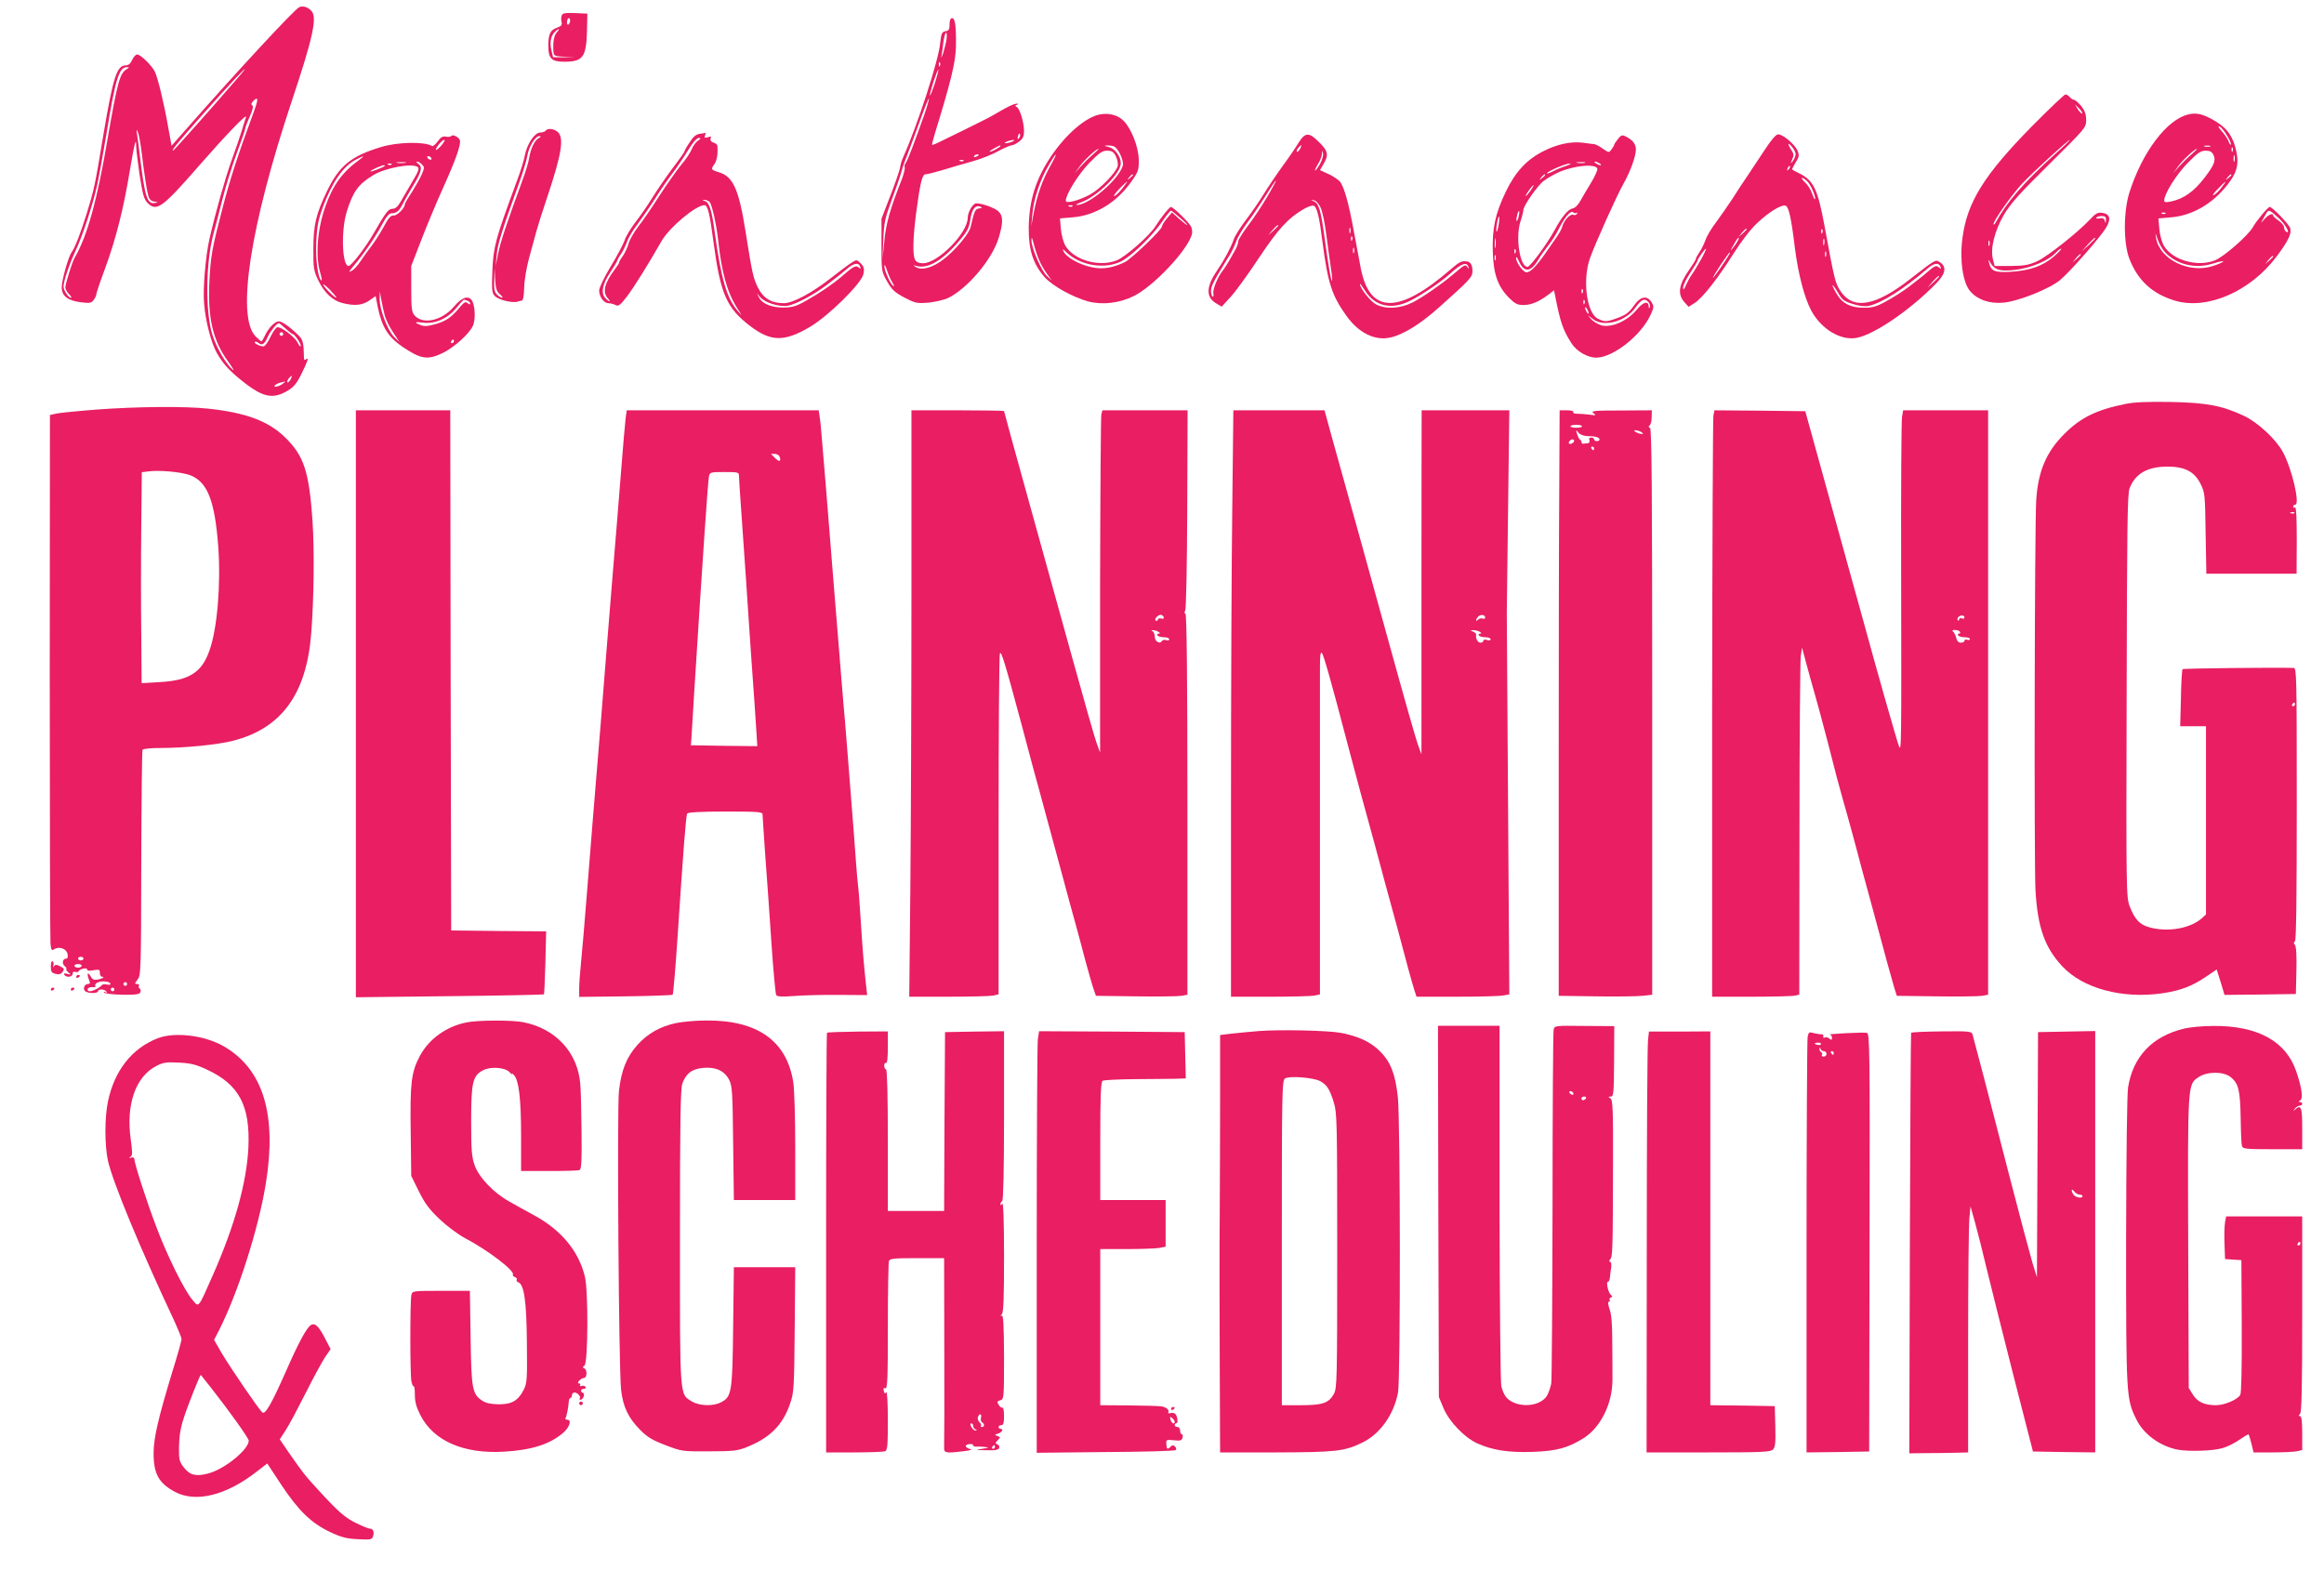
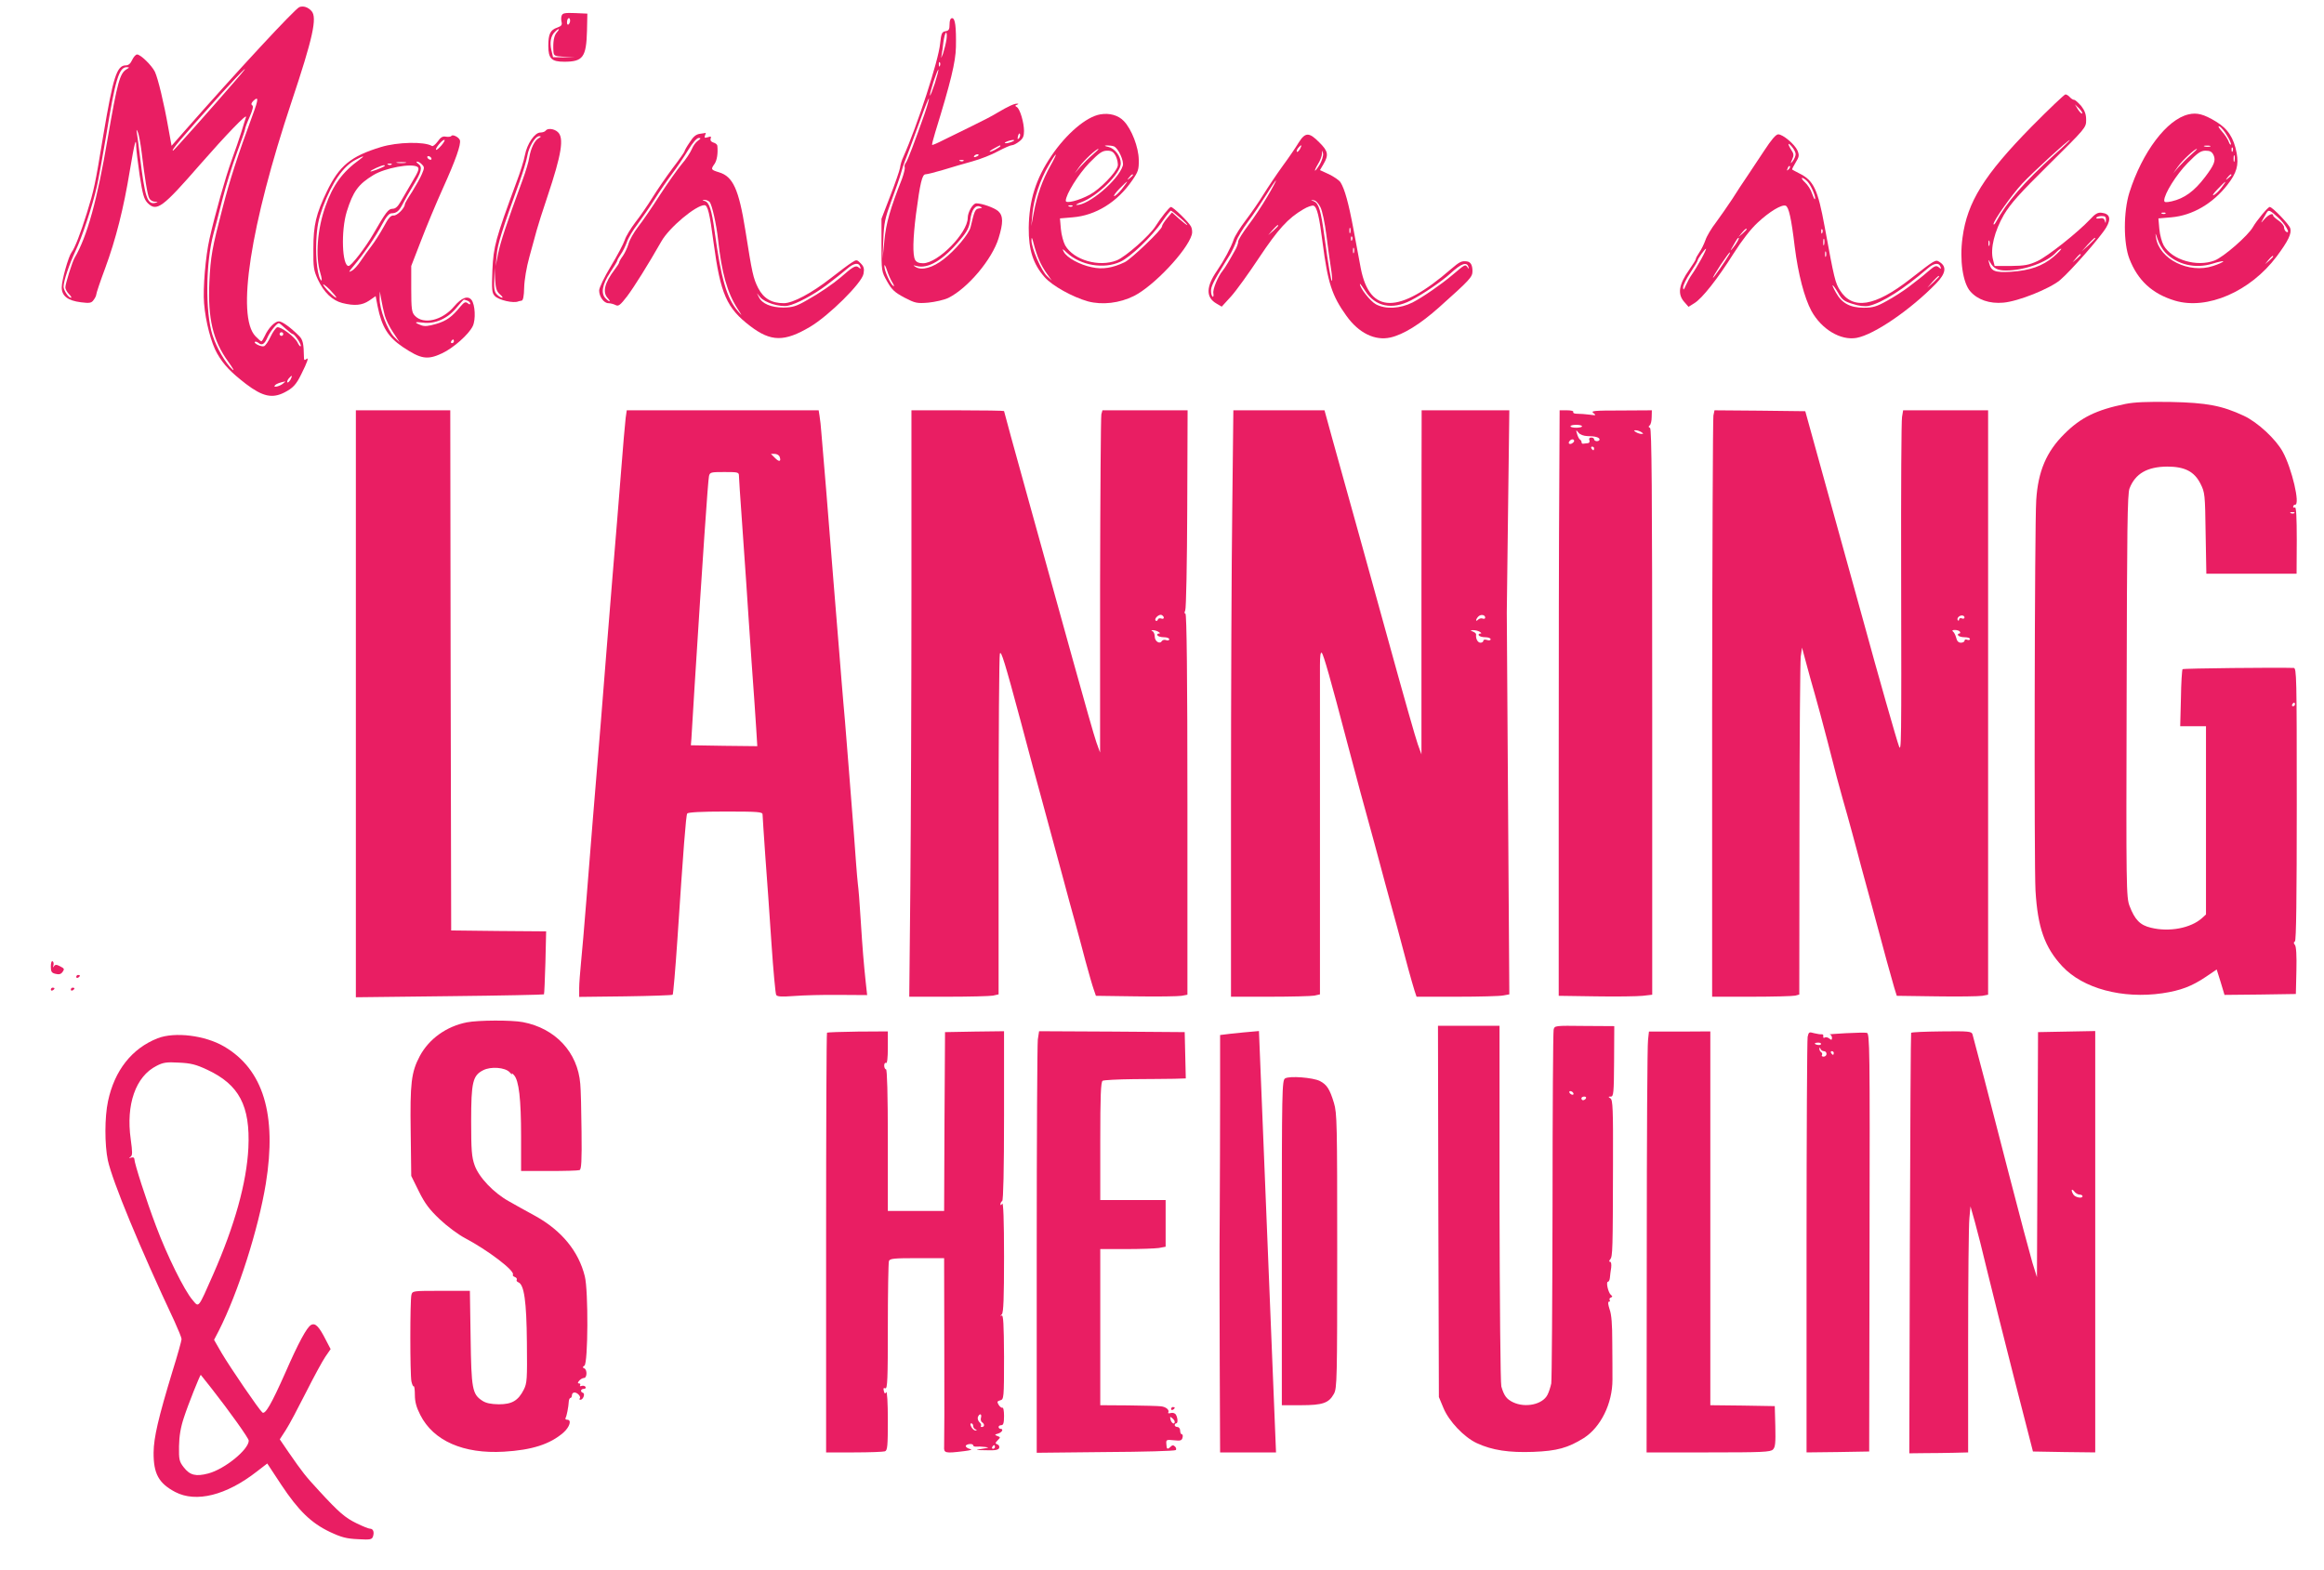
<svg xmlns="http://www.w3.org/2000/svg" version="1.0" width="1280pt" height="865pt" viewBox="0 0 1280 865" preserveAspectRatio="xMidYMid meet">
  <g transform="translate(0,865) scale(0.1,-0.1)" fill="#e91e63" stroke="none">
    <path d="M1649 8611 c-24 -9 -344 -354 -639 -690 l-65 -74 -18 99 c-24 137 -57 273 -74 309 -18 36 -79 95 -98 95 -7 0 -19 -13 -27 -30 -9 -20 -20 -30 -35 -30 -50 0 -70 -65 -124 -385 -46 -278 -50 -297 -91 -430 -34 -109 -66 -192 -84 -215 -17 -23 -54 -153 -54 -193 0 -47 33 -73 106 -82 47 -6 58 -4 69 12 8 10 15 24 15 30 0 7 22 73 49 145 59 160 102 330 136 538 26 154 35 189 35 134 0 -16 9 -87 19 -158 17 -109 24 -133 44 -154 50 -50 81 -27 290 213 140 160 260 285 252 260 -4 -11 -15 -47 -25 -80 -10 -33 -35 -105 -55 -160 -34 -94 -90 -293 -121 -430 -22 -97 -37 -274 -30 -356 8 -101 40 -221 72 -276 37 -64 74 -102 159 -168 91 -69 144 -81 211 -47 47 24 65 43 93 100 34 68 44 97 28 84 -10 -8 -13 -6 -13 11 -1 74 -6 96 -26 116 -48 48 -94 81 -112 81 -22 0 -58 -37 -77 -79 -8 -17 -16 -31 -20 -31 -3 0 -17 13 -32 28 -106 110 -28 611 199 1292 117 350 142 463 110 499 -20 22 -45 30 -67 22z m-951 -342 c-38 -22 -51 -70 -104 -376 -58 -344 -114 -546 -183 -663 -13 -22 -51 -143 -51 -163 0 -9 9 -26 20 -37 11 -11 16 -20 11 -20 -14 0 -41 41 -41 61 0 30 31 122 65 195 37 77 94 249 119 359 9 39 32 167 52 285 49 304 70 370 112 370 16 -1 16 -1 0 -11z m596 -66 c-126 -146 -337 -383 -341 -383 -13 0 39 61 265 313 129 142 179 188 76 70z m98 -185 c-84 -228 -126 -358 -166 -513 -58 -222 -66 -266 -73 -410 -9 -199 20 -322 104 -437 25 -35 36 -54 24 -44 -39 35 -88 120 -111 191 -40 126 -37 402 6 558 8 28 30 113 49 189 19 75 55 190 80 257 25 66 45 125 45 130 0 6 11 36 25 67 17 39 22 60 14 64 -7 5 -5 13 6 24 30 29 29 9 -3 -76z m-612 -206 c17 -142 32 -236 42 -254 5 -10 19 -19 31 -19 18 -1 19 -2 4 -6 -46 -12 -59 28 -87 262 -5 44 -12 96 -15 115 -5 29 -4 31 4 12 6 -12 15 -62 21 -110z m793 -972 c18 -16 35 -30 39 -30 11 0 51 -60 44 -67 -3 -3 -10 6 -17 20 -14 31 -95 91 -113 84 -7 -3 -24 -26 -36 -52 -12 -26 -28 -49 -36 -52 -14 -5 -59 16 -50 24 3 3 12 0 20 -6 19 -16 33 -7 50 32 13 30 51 77 62 77 3 0 19 -13 37 -30z m-13 -30 c0 -5 -4 -10 -10 -10 -5 0 -10 5 -10 10 0 6 5 10 10 10 6 0 10 -4 10 -10z m40 -251 c-7 -11 -14 -18 -17 -15 -3 3 0 12 7 21 18 21 23 19 10 -6z m-44 -24 c-22 -16 -57 -21 -40 -6 7 8 29 15 54 20 3 0 -4 -6 -14 -14z" />
    <path d="M3094 8565 c-4 -8 -4 -25 -1 -36 4 -16 -1 -23 -24 -31 -38 -13 -49 -35 -49 -101 0 -70 18 -87 88 -87 103 0 121 25 125 170 l2 95 -68 3 c-54 2 -68 0 -73 -13z m46 -29 c0 -8 -4 -17 -9 -21 -6 -3 -9 4 -8 15 1 23 17 28 17 6z m-73 -64 c-16 -18 -22 -52 -19 -104 2 -26 5 -27 60 -31 l57 -3 -60 0 -59 1 -9 38 c-10 43 -4 79 19 101 21 22 31 20 11 -2z" />
    <path d="M5230 8516 c0 -28 -4 -35 -22 -38 -20 -3 -24 -11 -30 -68 -9 -94 -125 -450 -203 -625 -8 -16 -16 -43 -18 -60 -3 -16 -27 -86 -54 -155 l-48 -125 0 -145 c0 -144 0 -145 31 -200 26 -46 41 -60 95 -89 60 -31 69 -33 132 -28 38 4 87 15 110 26 107 53 241 212 277 329 26 85 26 123 -2 149 -22 19 -89 43 -121 43 -19 0 -47 -49 -47 -80 0 -83 -164 -250 -246 -250 -23 0 -37 6 -44 19 -14 27 -12 116 5 251 23 174 34 220 53 220 9 0 52 11 96 24 45 14 117 35 161 47 44 12 108 37 142 56 34 18 68 33 76 33 8 0 26 9 41 21 20 15 26 29 26 57 0 47 -22 121 -39 132 -11 6 -11 9 0 13 9 3 10 6 2 6 -16 1 -49 -14 -108 -49 -27 -17 -93 -51 -145 -76 -52 -25 -121 -59 -153 -75 -33 -17 -61 -29 -63 -27 -2 2 6 33 17 69 86 279 112 387 114 469 2 113 -4 160 -21 160 -9 0 -14 -12 -14 -34z m-17 -83 c-3 -21 -12 -56 -19 -78 -8 -22 -12 -29 -9 -15 3 14 8 49 11 78 4 28 10 52 15 52 4 0 5 -17 2 -37z m-36 -145 c-3 -8 -6 -5 -6 6 -1 11 2 17 5 13 3 -3 4 -12 1 -19z m-28 -97 c-13 -39 -25 -69 -27 -67 -2 3 7 36 19 75 13 39 25 69 27 67 2 -3 -7 -36 -19 -75z m-58 -172 c-54 -153 -92 -253 -102 -266 -6 -7 -9 -18 -6 -25 2 -7 -5 -35 -15 -63 -65 -164 -88 -245 -97 -340 l-10 -100 4 105 c4 93 9 117 45 215 23 61 46 128 52 150 6 22 15 51 21 65 13 32 34 88 87 233 23 65 44 116 46 114 2 -2 -9 -42 -25 -88z m521 -131 c-8 -8 -9 -4 -5 13 4 13 8 18 11 10 2 -7 -1 -18 -6 -23z m-37 -18 c-11 -5 -27 -9 -35 -9 -9 0 -8 4 5 9 11 5 27 9 35 9 9 0 8 -4 -5 -9z m-65 -25 c0 -2 -13 -11 -30 -20 -38 -19 -40 -11 -2 9 31 17 32 18 32 11z m-120 -49 c0 -2 -7 -7 -16 -10 -8 -3 -12 -2 -9 4 6 10 25 14 25 6z m-83 -32 c-3 -3 -12 -4 -19 -1 -8 3 -5 6 6 6 11 1 17 -2 13 -5z m86 -262 c-22 -3 -26 -12 -47 -102 -8 -37 -85 -129 -149 -178 -60 -47 -120 -63 -153 -43 -17 11 -17 11 4 6 63 -18 148 33 240 144 40 47 50 68 56 109 7 57 28 85 54 74 14 -6 14 -7 -5 -10z m-478 -408 c9 -15 12 -23 5 -19 -16 10 -50 85 -49 110 0 11 6 1 14 -23 7 -23 21 -54 30 -68z" />
    <path d="M11189 7952 c-261 -266 -354 -415 -380 -611 -17 -123 2 -250 43 -296 40 -46 106 -69 182 -62 82 7 254 76 312 124 59 50 225 239 255 291 28 48 19 75 -25 80 -21 3 -36 -5 -64 -36 -70 -74 -233 -203 -290 -230 -48 -22 -71 -26 -146 -27 l-90 0 -9 35 c-16 60 8 157 60 247 38 63 85 116 250 279 200 198 203 201 203 243 0 31 -7 51 -27 77 -16 18 -33 34 -39 34 -6 0 -17 7 -24 15 -7 8 -18 15 -24 15 -6 0 -90 -80 -187 -178z m279 73 c-3 -3 -13 7 -23 22 l-17 28 23 -22 c12 -12 20 -25 17 -28z m-153 -227 c-169 -154 -261 -259 -323 -373 -6 -11 -12 -15 -12 -9 0 19 98 158 157 222 57 61 253 241 263 241 3 0 -35 -37 -85 -81z m284 -360 c-1 -19 -2 -20 -6 -5 -4 14 -12 18 -29 14 -13 -2 -21 0 -18 4 3 5 16 9 30 9 19 0 24 -5 23 -22z m-59 -101 c0 -2 -17 -19 -37 -38 l-38 -34 34 38 c33 34 41 42 41 34z m-583 -39 c-3 -7 -5 -2 -5 12 0 14 2 19 5 13 2 -7 2 -19 0 -25z m354 -62 c-62 -52 -130 -76 -236 -83 -88 -5 -108 3 -119 47 -6 23 -6 23 5 5 20 -34 41 -45 88 -45 101 0 227 46 275 99 11 12 23 21 28 21 5 0 -13 -20 -41 -44z m149 11 c0 -2 -10 -12 -22 -23 l-23 -19 19 23 c18 21 26 27 26 19z" />
    <path d="M6060 8020 c-77 -13 -186 -106 -269 -228 -86 -127 -123 -245 -125 -397 -1 -121 24 -199 87 -271 42 -48 154 -110 239 -134 79 -21 174 -10 254 30 109 55 292 249 318 337 4 12 2 33 -4 45 -13 25 -98 108 -111 108 -8 0 -54 -57 -84 -105 -33 -53 -165 -169 -214 -189 -97 -39 -237 1 -284 82 -10 18 -21 58 -24 91 l-5 58 70 6 c127 10 246 84 327 202 34 49 38 61 37 115 -1 69 -39 168 -82 213 -30 32 -79 46 -130 37z m75 -176 c24 -10 57 -81 49 -107 -25 -80 -189 -218 -254 -216 -8 0 3 7 25 15 89 32 218 159 218 214 0 40 -33 83 -69 91 -22 5 -24 7 -7 8 12 0 29 -2 38 -5z m-118 -47 c-20 -17 -51 -48 -68 -67 l-30 -35 27 38 c25 35 92 97 104 97 3 0 -12 -15 -33 -33z m129 -8 c8 -17 13 -41 10 -54 -9 -36 -99 -128 -153 -157 -61 -33 -133 -51 -133 -34 0 35 70 147 130 209 54 55 71 67 98 67 25 0 35 -6 48 -31z m-361 -53 c-44 -79 -73 -160 -91 -256 l-14 -75 6 65 c7 82 42 189 89 268 47 82 56 80 10 -2z m455 -50 c0 -2 -8 -10 -17 -17 -16 -13 -17 -12 -4 4 13 16 21 21 21 13z m-60 -76 c-17 -22 -37 -40 -43 -40 -6 0 7 18 28 40 21 22 41 40 43 40 2 0 -11 -18 -28 -40z m-273 -96 c-3 -3 -12 -4 -19 -1 -8 3 -5 6 6 6 11 1 17 -2 13 -5z m593 -64 c25 -21 42 -39 39 -40 -3 0 -23 16 -45 35 l-39 35 -27 -32 c-15 -18 -28 -38 -28 -45 0 -18 -170 -180 -205 -197 -67 -32 -122 -41 -181 -28 -66 13 -139 53 -155 85 -10 19 -8 19 17 -5 76 -70 203 -92 294 -50 57 26 173 138 230 220 23 34 46 62 49 62 3 0 26 -18 51 -40z m-776 -234 c9 -22 29 -56 43 -75 l26 -36 -26 24 c-31 28 -87 157 -86 198 0 21 4 15 13 -22 7 -27 20 -68 30 -89z" />
    <path d="M12054 8020 c-119 -27 -255 -207 -326 -431 -33 -106 -33 -278 0 -364 46 -119 125 -193 251 -231 177 -53 415 50 560 243 64 86 84 127 75 156 -7 22 -98 117 -113 117 -10 0 -72 -75 -92 -110 -26 -47 -162 -166 -212 -185 -97 -37 -234 3 -280 83 -10 18 -21 58 -24 91 l-5 58 71 6 c116 10 228 75 309 179 51 65 63 108 51 175 -16 84 -48 134 -115 174 -66 40 -104 50 -150 39z m212 -117 c15 -24 24 -46 21 -49 -3 -3 -8 4 -12 16 -4 12 -20 37 -37 56 -18 20 -24 32 -14 28 9 -4 28 -26 42 -51z m-93 -60 c-7 -2 -21 -2 -30 0 -10 3 -4 5 12 5 17 0 24 -2 18 -5z m124 -25 c-3 -8 -6 -5 -6 6 -1 11 2 17 5 13 3 -3 4 -12 1 -19z m-230 -21 c-20 -17 -51 -48 -68 -67 l-30 -35 27 38 c25 35 92 97 104 97 3 0 -12 -15 -33 -33z m125 -2 c13 -29 3 -54 -47 -120 -59 -78 -114 -118 -184 -134 -33 -7 -41 -6 -41 5 0 36 67 143 129 206 55 56 72 68 99 68 25 0 35 -6 44 -25z m115 -32 c-3 -10 -5 -4 -5 12 0 17 2 24 5 18 2 -7 2 -21 0 -30z m-17 -77 c0 -2 -8 -10 -17 -17 -16 -13 -17 -12 -4 4 13 16 21 21 21 13z m-55 -70 c-14 -19 -34 -37 -43 -41 -9 -3 1 12 23 34 48 50 54 52 20 7z m312 -164 c38 -33 73 -95 44 -78 -6 4 -11 15 -11 24 0 9 -14 26 -30 37 -16 11 -30 23 -30 28 0 16 -26 5 -48 -20 -25 -29 -24 -27 12 35 11 18 17 16 63 -26z m-620 22 c-3 -3 -12 -4 -19 -1 -8 3 -5 6 6 6 11 1 17 -2 13 -5z m-1 -215 c64 -67 166 -91 261 -61 35 11 61 16 58 12 -3 -5 -28 -16 -56 -25 -132 -44 -296 37 -314 155 -5 31 -4 30 9 -9 8 -24 27 -56 42 -72z m594 -22 c0 -2 -10 -12 -22 -23 l-23 -19 19 23 c18 21 26 27 26 19z" />
    <path d="M3005 7930 c-3 -5 -17 -10 -29 -10 -31 0 -73 -62 -85 -125 -5 -28 -26 -95 -47 -150 -115 -312 -126 -352 -132 -483 -4 -108 -3 -125 13 -142 21 -23 104 -42 130 -30 3 1 11 3 18 4 8 1 13 24 14 72 1 41 13 113 29 170 15 54 33 120 40 146 7 25 33 109 59 185 78 233 93 324 57 356 -21 19 -57 22 -67 7z m-38 -41 c-23 -13 -43 -55 -52 -106 -3 -23 -20 -79 -37 -125 -91 -248 -121 -340 -134 -403 l-14 -70 6 62 c4 57 30 138 126 403 19 53 38 116 42 140 8 51 44 110 66 110 12 -1 11 -3 -3 -11z m-214 -860 c12 -10 18 -18 13 -19 -5 0 -18 7 -28 17 -14 13 -18 29 -16 82 l2 66 3 -64 c3 -51 9 -67 26 -82z" />
    <path d="M3855 7913 c-22 -3 -37 -16 -57 -48 -16 -23 -28 -45 -28 -49 0 -3 -29 -45 -65 -92 -36 -48 -86 -121 -112 -163 -26 -42 -68 -103 -94 -136 -25 -33 -52 -77 -58 -97 -7 -21 -41 -86 -77 -145 -35 -58 -64 -118 -64 -133 0 -34 26 -70 51 -70 11 0 29 -5 39 -10 16 -9 26 -1 64 48 39 52 113 170 189 303 43 76 190 199 237 199 18 0 29 -45 50 -205 38 -284 72 -362 202 -461 114 -87 188 -88 330 -4 103 61 286 242 294 292 5 28 2 40 -15 57 -22 22 -23 22 -51 4 -16 -10 -67 -48 -114 -85 -105 -82 -209 -138 -259 -138 -68 0 -111 26 -141 83 -28 56 -33 80 -71 320 -36 225 -68 295 -145 318 -45 14 -46 16 -24 47 13 20 19 56 15 99 0 6 -10 15 -22 18 -13 4 -18 12 -15 22 5 11 1 13 -16 7 -17 -5 -20 -3 -15 10 4 9 5 15 4 14 -1 0 -15 -3 -32 -5z m-11 -38 c-12 -8 -27 -29 -34 -47 -8 -18 -32 -56 -56 -83 -23 -28 -77 -104 -120 -170 -42 -66 -96 -145 -120 -175 -23 -30 -47 -72 -52 -92 -6 -21 -20 -51 -31 -67 -12 -16 -21 -32 -21 -37 0 -4 -11 -21 -24 -38 -56 -74 -69 -125 -39 -158 20 -22 11 -24 -11 -2 -28 27 -19 77 24 142 22 33 40 63 40 67 0 4 9 19 19 34 11 15 26 46 34 68 7 22 34 67 59 99 24 33 67 94 94 137 27 43 70 106 96 140 26 34 65 92 88 130 24 40 48 67 58 67 14 0 13 -3 -4 -15z m65 -338 c13 -17 37 -123 46 -207 20 -183 50 -291 107 -380 27 -42 28 -43 3 -15 -63 73 -93 178 -129 440 -16 119 -30 162 -55 168 -15 4 -15 5 0 6 9 0 21 -5 28 -12z m829 -357 c4 -12 3 -13 -10 -2 -15 12 -31 3 -98 -56 -41 -35 -118 -88 -183 -124 -62 -36 -81 -41 -132 -42 -67 0 -118 21 -135 57 l-11 22 18 -22 c25 -30 106 -55 152 -47 45 8 144 61 214 114 28 22 57 44 62 48 6 4 27 22 49 40 39 34 66 38 74 12z" />
    <path d="M2486 7901 c-3 -4 -16 -6 -29 -4 -19 4 -30 -3 -46 -26 -13 -17 -27 -29 -32 -25 -41 25 -190 22 -281 -6 -165 -50 -230 -103 -298 -245 -59 -123 -74 -184 -74 -315 -1 -104 2 -120 25 -170 33 -71 80 -115 134 -129 68 -17 109 -13 148 13 l36 25 11 -57 c23 -113 57 -168 138 -223 100 -67 136 -73 217 -35 62 29 147 104 169 150 17 36 13 118 -7 144 -20 25 -54 13 -95 -35 -66 -79 -171 -103 -218 -51 -16 17 -19 37 -19 147 l0 126 53 137 c29 76 83 206 121 290 71 157 101 243 94 266 -6 17 -41 34 -47 23z m-54 -51 c-14 -16 -28 -28 -30 -25 -7 6 32 54 45 55 6 0 -1 -13 -15 -30z m-450 -78 c-96 -69 -148 -141 -189 -257 -45 -124 -57 -277 -29 -368 8 -26 10 -45 6 -42 -19 12 -33 117 -28 216 4 83 12 121 36 188 52 138 111 224 181 261 45 24 53 24 23 2z m393 8 c3 -5 2 -10 -4 -10 -5 0 -13 5 -16 10 -3 6 -2 10 4 10 5 0 13 -4 16 -10z m-142 -27 c-13 -2 -33 -2 -45 0 -13 2 -3 4 22 4 25 0 35 -2 23 -4z m91 -9 c14 -14 14 -19 0 -52 -8 -20 -33 -64 -54 -98 -22 -33 -40 -64 -40 -68 0 -22 -43 -65 -62 -63 -16 1 -28 -12 -55 -63 -20 -36 -50 -83 -67 -105 -17 -22 -44 -59 -59 -82 -15 -23 -37 -48 -49 -54 -20 -11 -19 -8 7 23 56 65 127 169 159 231 23 43 39 62 52 62 29 1 42 12 63 53 10 20 35 64 55 97 48 78 54 104 31 122 -11 7 -14 13 -8 13 7 0 19 -7 27 -16z m-167 0 c-3 -3 -12 -4 -19 -1 -8 3 -5 6 6 6 11 1 17 -2 13 -5z m-38 -8 c-8 -8 -79 -35 -79 -30 0 6 60 33 74 34 5 0 7 -2 5 -4z m180 -5 c12 -8 7 -23 -29 -83 -23 -40 -52 -90 -64 -110 -15 -26 -28 -38 -44 -38 -23 0 -37 -19 -105 -137 -43 -75 -122 -178 -137 -178 -36 0 -43 193 -10 300 35 111 63 150 147 201 64 39 209 66 242 45z m-447 -720 c-4 -7 -72 61 -72 72 0 4 17 -9 38 -30 20 -21 36 -40 34 -42z m267 -98 c6 -23 27 -66 47 -95 l35 -53 -31 30 c-36 37 -80 152 -79 210 l1 40 8 -45 c4 -25 13 -64 19 -87z m455 81 c9 -3 16 -11 16 -16 0 -6 -6 -6 -14 2 -12 9 -19 6 -38 -16 -49 -60 -78 -81 -135 -98 -45 -13 -64 -15 -85 -7 -39 15 -35 20 11 14 65 -9 134 21 182 78 22 27 42 49 44 49 2 0 10 -3 19 -6z m-74 -224 c0 -5 -5 -10 -11 -10 -5 0 -7 5 -4 10 3 6 8 10 11 10 2 0 4 -4 4 -10z" />
    <path d="M7153 7865 c-15 -25 -55 -84 -89 -130 -34 -47 -81 -117 -105 -156 -24 -39 -68 -103 -97 -141 -30 -39 -60 -87 -67 -107 -16 -46 -53 -115 -92 -172 -61 -89 -62 -147 -3 -181 l29 -17 52 57 c28 31 97 127 154 213 104 156 159 217 243 266 23 14 49 23 57 20 19 -8 31 -57 50 -207 28 -217 51 -289 131 -400 68 -95 157 -138 242 -119 71 16 164 73 269 167 168 150 183 166 183 198 0 34 -10 51 -30 54 -30 4 -40 -1 -88 -42 -288 -250 -447 -249 -497 3 -8 41 -26 137 -40 214 -27 146 -49 225 -72 261 -7 11 -36 31 -63 44 l-50 23 20 34 c29 50 25 71 -24 119 -56 57 -77 56 -113 -1z m7 -36 c-7 -11 -14 -18 -17 -15 -3 3 0 12 7 21 18 21 23 19 10 -6z m110 -83 c-12 -20 -24 -36 -27 -36 -3 0 4 16 16 36 12 19 22 45 22 57 2 22 2 22 6 1 2 -12 -6 -38 -17 -58z m-290 -179 c-28 -48 -75 -119 -105 -158 -30 -40 -55 -80 -55 -88 0 -9 -6 -27 -13 -41 -33 -60 -60 -106 -72 -120 -26 -31 -57 -104 -52 -126 2 -13 0 -21 -4 -18 -5 3 -9 17 -9 32 0 23 12 49 72 147 7 11 22 36 34 55 11 19 26 51 33 71 6 20 35 68 64 107 29 38 74 106 102 150 27 44 51 79 53 78 1 -2 -20 -42 -48 -89z m293 -59 c10 -20 24 -87 32 -150 8 -63 19 -145 25 -182 6 -38 9 -71 6 -73 -4 -5 -19 78 -41 241 -20 147 -31 185 -58 197 -20 8 -20 9 -2 6 12 -1 27 -17 38 -39z m-233 -101 c0 -2 -12 -14 -27 -28 l-28 -24 24 28 c23 25 31 32 31 24z m397 -39 c-3 -7 -5 -2 -5 12 0 14 2 19 5 13 2 -7 2 -19 0 -25z m10 -40 c-3 -8 -6 -5 -6 6 -1 11 2 17 5 13 3 -3 4 -12 1 -19z m10 -70 c-3 -7 -5 -2 -5 12 0 14 2 19 5 13 2 -7 2 -19 0 -25z m631 -79 c3 -12 2 -12 -6 0 -12 16 -12 16 -83 -44 -64 -54 -163 -122 -219 -151 -68 -34 -148 -39 -202 -10 -31 17 -88 89 -88 112 0 4 13 -13 29 -38 55 -87 148 -106 251 -53 65 33 171 105 220 150 59 54 89 65 98 34z" />
-     <path d="M8911 7884 c-12 -15 -21 -29 -21 -33 0 -3 -7 -14 -15 -25 -13 -18 -15 -17 -47 5 -18 13 -40 25 -48 25 -8 1 -36 4 -62 8 -66 8 -141 -8 -216 -46 -92 -46 -154 -112 -207 -221 -60 -124 -77 -205 -73 -337 4 -121 28 -190 92 -253 30 -30 44 -37 77 -37 42 0 83 17 136 56 l32 25 5 -23 c29 -151 43 -192 90 -267 29 -46 89 -81 138 -81 94 1 249 124 300 238 18 40 18 45 4 68 -26 39 -61 32 -98 -21 -24 -35 -44 -50 -85 -65 -64 -24 -75 -24 -113 -5 -62 32 -85 217 -42 335 29 81 149 347 182 405 39 68 70 154 70 191 0 31 -16 52 -57 73 -18 9 -25 7 -42 -15z m-183 -131 c-10 -2 -28 -2 -40 0 -13 2 -5 4 17 4 22 1 32 -1 23 -4z m82 -3 c8 -5 11 -10 5 -10 -5 0 -17 5 -25 10 -8 5 -10 10 -5 10 6 0 17 -5 25 -10z m-185 -14 c-22 -7 -55 -20 -72 -30 -18 -9 -33 -14 -33 -11 0 10 104 55 125 54 11 0 2 -6 -20 -13z m173 -16 c1 -8 -14 -42 -34 -75 -20 -33 -47 -78 -59 -100 -13 -24 -30 -41 -43 -43 -25 -4 -60 -46 -100 -120 -40 -74 -134 -202 -149 -202 -42 0 -67 163 -39 249 9 27 16 56 16 63 0 24 78 136 113 162 18 14 55 35 81 47 86 38 208 49 214 19z m-288 -34 c0 -2 -8 -10 -17 -17 -16 -13 -17 -12 -4 4 13 16 21 21 21 13z m-80 -86 c-12 -16 -24 -30 -26 -30 -3 0 4 14 16 30 12 17 24 30 26 30 3 0 -4 -13 -16 -30z m-66 -144 c-3 -15 -8 -25 -11 -23 -2 3 -1 17 3 31 3 15 8 25 11 23 2 -3 1 -17 -3 -31z m321 22 c5 4 5 2 1 -5 -4 -7 -13 -10 -21 -6 -17 6 -51 -30 -60 -64 -3 -13 -18 -40 -33 -61 -15 -22 -42 -61 -61 -88 -49 -70 -82 -104 -103 -104 -19 0 -58 54 -58 80 1 8 7 1 14 -15 29 -67 65 -67 107 2 12 21 37 56 55 79 18 22 43 60 55 85 37 73 69 111 83 100 7 -6 17 -7 21 -3z m-431 -67 c-4 -23 -9 -40 -11 -37 -3 3 -2 23 2 46 4 23 9 39 11 37 3 -2 2 -23 -2 -46z m-17 -123 c-2 -13 -4 -3 -4 22 0 25 2 35 4 23 2 -13 2 -33 0 -45z m110 -30 c-3 -8 -6 -5 -6 6 -1 11 2 17 5 13 3 -3 4 -12 1 -19z m-110 -40 c-3 -7 -5 -2 -5 12 0 14 2 19 5 13 2 -7 2 -19 0 -25z m480 -180 c-3 -8 -6 -5 -6 6 -1 11 2 17 5 13 3 -3 4 -12 1 -19z m10 -60 c-3 -8 -6 -5 -6 6 -1 11 2 17 5 13 3 -3 4 -12 1 -19z m353 7 c6 -8 10 -20 7 -27 -4 -9 -6 -7 -6 3 -2 35 -30 27 -69 -20 -53 -62 -141 -99 -195 -82 -19 7 -43 21 -53 33 l-19 22 29 -22 c60 -46 180 -13 234 64 33 46 51 54 72 29z m-330 -60 c0 -5 -5 -3 -10 5 -5 8 -10 20 -10 25 0 6 5 3 10 -5 5 -8 10 -19 10 -25z" />
    <path d="M9718 7822 c-32 -48 -74 -112 -95 -143 -21 -30 -58 -87 -82 -125 -25 -38 -65 -95 -89 -128 -25 -32 -52 -77 -59 -99 -8 -22 -23 -53 -34 -68 -10 -15 -19 -31 -19 -36 0 -4 -16 -30 -35 -57 -60 -85 -68 -138 -25 -183 l20 -23 32 20 c43 26 128 134 217 275 45 71 94 134 132 169 64 60 132 101 154 93 17 -7 31 -68 50 -227 19 -151 53 -280 92 -353 56 -101 161 -164 249 -148 97 18 297 155 437 299 54 55 60 93 21 118 -24 16 -23 16 -163 -93 -195 -152 -317 -172 -387 -62 -26 42 -31 60 -84 349 -38 208 -61 256 -140 295 -19 10 -37 19 -39 21 -2 2 7 19 19 39 19 31 21 39 10 66 -15 34 -80 89 -106 89 -13 0 -38 -30 -76 -88z m172 -21 c0 -10 -7 -26 -15 -37 -14 -18 -15 -17 -4 8 10 22 9 32 -5 52 -22 35 -20 46 4 17 11 -13 20 -31 20 -40z m-39 -84 c-10 -9 -11 -8 -5 6 3 10 9 15 12 12 3 -3 0 -11 -7 -18z m106 -69 c20 -23 47 -88 39 -95 -2 -3 -9 12 -16 32 -6 20 -24 47 -38 60 -15 14 -22 25 -16 25 6 0 20 -10 31 -22z m-337 -261 c0 -2 -10 -12 -22 -23 l-23 -19 19 23 c18 21 26 27 26 19z m417 -19 c-3 -8 -6 -5 -6 6 -1 11 2 17 5 13 3 -3 4 -12 1 -19z m-466 -45 c-5 -10 -17 -27 -26 -38 -16 -19 -17 -19 -3 5 26 46 29 50 34 50 3 0 0 -8 -5 -17z m476 -20 c-3 -10 -5 -4 -5 12 0 17 2 24 5 18 2 -7 2 -21 0 -30z m-677 -80 c-18 -32 -40 -69 -51 -84 -11 -15 -26 -43 -34 -61 -11 -26 -14 -28 -15 -12 0 12 18 49 40 82 22 33 40 63 40 67 0 9 40 65 46 65 3 0 -9 -26 -26 -57z m687 15 c-3 -7 -5 -2 -5 12 0 14 2 19 5 13 2 -7 2 -19 0 -25z m-533 10 c-21 -36 -85 -128 -89 -128 -3 0 16 32 41 70 26 39 49 70 51 70 2 0 1 -6 -3 -12z m1164 -68 c4 -13 3 -13 -10 -2 -14 11 -22 8 -55 -20 -21 -18 -42 -36 -48 -40 -5 -4 -34 -26 -62 -48 -29 -22 -83 -57 -120 -77 -57 -32 -78 -38 -128 -38 -75 0 -121 25 -153 83 -31 55 -21 54 12 -1 21 -38 33 -47 80 -61 36 -12 67 -15 88 -11 73 16 194 93 326 207 35 30 62 33 70 8z m-8 -53 c0 -2 -15 -16 -32 -33 l-33 -29 29 33 c28 30 36 37 36 29z" />
    <path d="M11706 6425 c-161 -33 -246 -75 -336 -165 -99 -98 -145 -206 -155 -365 -9 -138 -12 -2014 -4 -2150 12 -205 51 -314 148 -418 114 -122 331 -180 551 -148 101 15 163 39 240 91 l59 40 22 -70 21 -70 197 2 196 3 3 129 c2 81 -1 133 -8 141 -8 9 -8 15 0 20 7 4 10 244 10 756 0 706 -1 749 -17 750 -89 3 -608 -2 -612 -7 -3 -3 -8 -75 -9 -160 l-4 -154 71 0 71 0 0 -518 0 -519 -22 -20 c-61 -55 -180 -78 -281 -53 -60 14 -89 44 -118 120 -18 48 -19 95 -16 1157 2 918 4 1114 16 1143 32 82 98 119 207 120 97 0 150 -27 184 -95 24 -48 25 -58 28 -272 l4 -223 248 0 249 0 1 186 c0 122 -3 183 -10 179 -5 -3 -10 -1 -10 4 0 6 5 11 11 11 29 0 -18 200 -68 291 -37 69 -139 164 -215 199 -120 56 -204 72 -403 76 -129 2 -200 -1 -249 -11z m931 -601 c-3 -3 -12 -4 -19 -1 -8 3 -5 6 6 6 11 1 17 -2 13 -5z m3 -1054 c0 -5 -5 -10 -11 -10 -5 0 -7 5 -4 10 3 6 8 10 11 10 2 0 4 -4 4 -10z" />
-     <path d="M530 6394 c-102 -8 -201 -18 -220 -22 l-35 -8 -1 -1434 c0 -789 2 -1454 4 -1477 4 -37 6 -41 21 -31 28 17 68 2 73 -27 3 -16 1 -25 -7 -25 -20 0 -26 -27 -9 -41 8 -6 12 -14 9 -17 -2 -3 3 -11 13 -19 15 -13 15 -13 -7 -7 -16 4 -21 3 -17 -5 11 -17 46 -13 46 5 0 10 6 14 14 11 8 -3 16 -2 18 2 5 14 48 24 48 11 0 -7 12 -9 35 -4 31 5 35 4 35 -15 0 -11 5 -21 12 -21 19 0 2 -11 -25 -16 -19 -3 -29 1 -37 17 -16 28 -23 18 -11 -15 9 -21 8 -26 -5 -26 -20 0 -30 -30 -13 -41 19 -12 69 -11 69 1 0 14 37 13 46 -2 5 -7 3 -8 -6 -3 -8 5 -11 4 -7 -2 4 -6 49 -11 101 -12 75 -1 95 2 99 14 4 8 2 17 -4 20 -5 4 -7 11 -4 16 4 5 -1 9 -10 9 -14 0 -14 3 3 25 18 23 19 47 20 640 1 339 4 620 7 625 4 6 48 10 98 10 135 0 317 18 401 40 266 68 404 257 430 590 15 187 18 466 7 625 -19 269 -47 354 -150 455 -91 90 -216 137 -423 159 -128 14 -388 12 -618 -5z m516 -361 c96 -36 137 -139 156 -393 15 -206 -5 -452 -48 -572 -42 -122 -112 -166 -273 -175 l-101 -6 -2 274 c-2 151 -2 412 0 581 l3 307 32 4 c59 9 183 -2 233 -20z m-586 -2663 c0 -5 -7 -10 -15 -10 -8 0 -15 5 -15 10 0 6 7 10 15 10 8 0 15 -4 15 -10z m-10 -40 c0 -5 -9 -10 -20 -10 -11 0 -20 5 -20 10 0 6 9 10 20 10 11 0 20 -4 20 -10z m158 -98 c2 -6 -5 -8 -18 -5 -12 3 -25 2 -29 -3 -10 -14 -49 -34 -67 -34 -8 0 -14 6 -11 13 2 6 14 11 26 10 12 -2 20 1 16 6 -3 6 1 14 10 18 20 12 68 9 73 -5z m92 -2 c0 -5 -4 -10 -10 -10 -5 0 -10 5 -10 10 0 6 5 10 10 10 6 0 10 -4 10 -10z m-70 -30 c0 -5 -4 -10 -10 -10 -5 0 -10 5 -10 10 0 6 5 10 10 10 6 0 10 -4 10 -10z" />
    <path d="M1960 4773 l0 -1616 516 6 c284 3 518 8 520 10 2 2 5 80 8 175 l4 172 -262 2 -261 3 -3 1433 -2 1432 -260 0 -260 0 0 -1617z" />
    <path d="M3446 6348 c-3 -24 -15 -160 -26 -303 -11 -143 -32 -397 -46 -565 -14 -168 -29 -357 -34 -420 -9 -118 -48 -607 -75 -925 -8 -99 -24 -296 -35 -438 -11 -142 -25 -300 -30 -350 -5 -51 -10 -114 -10 -140 l0 -48 254 3 c140 2 257 6 261 9 3 4 15 141 26 305 33 499 47 682 54 693 4 7 78 11 211 11 180 0 204 -2 204 -16 0 -9 7 -111 15 -228 9 -116 24 -333 34 -482 10 -149 22 -277 26 -284 6 -10 30 -11 99 -6 50 4 161 7 247 6 l155 -1 -8 73 c-11 105 -17 174 -28 348 -5 85 -12 171 -15 190 -2 19 -7 71 -10 115 -5 80 -12 160 -40 520 -22 276 -25 315 -30 365 -2 25 -7 79 -10 120 -3 41 -8 98 -10 125 -10 119 -16 194 -35 430 -11 138 -29 363 -40 500 -12 138 -23 277 -26 310 -2 33 -7 75 -10 93 l-5 32 -528 0 -529 0 -6 -42z m848 -214 c10 -27 -3 -30 -26 -6 l-22 22 21 0 c11 0 24 -7 27 -16z m-224 -106 c0 -13 7 -115 15 -227 8 -112 19 -273 25 -359 5 -85 19 -280 29 -431 11 -152 23 -320 26 -374 l6 -97 -183 2 -183 3 3 35 c1 19 9 145 17 280 46 729 74 1140 80 1168 5 21 11 22 85 22 76 0 80 -1 80 -22z" />
    <path d="M5020 5383 c0 -555 -3 -1281 -6 -1615 l-6 -608 215 0 c118 0 229 3 246 6 l31 7 0 926 c0 509 3 937 7 950 6 23 28 -49 114 -369 61 -231 82 -307 109 -405 30 -110 70 -257 126 -465 20 -74 48 -180 64 -235 15 -55 42 -154 59 -220 18 -66 38 -136 45 -155 l12 -35 219 -3 c121 -2 235 0 253 3 l32 6 0 1049 c0 699 -4 1050 -11 1050 -6 0 -6 7 -1 18 5 9 10 261 11 560 l2 542 -234 0 -235 0 -6 -22 c-3 -13 -6 -437 -7 -943 l0 -920 -20 55 c-11 30 -69 235 -130 455 -61 220 -171 617 -245 883 -74 266 -134 485 -134 488 0 2 -115 4 -255 4 l-255 0 0 -1007z m1390 -135 c0 -6 -6 -8 -14 -5 -8 3 -17 1 -19 -6 -2 -7 -8 -9 -12 -5 -10 10 18 36 32 31 7 -3 13 -10 13 -15z m-30 -78 c11 -7 11 -10 2 -10 -7 0 -10 -4 -7 -10 3 -5 19 -10 36 -10 16 0 29 -5 29 -11 0 -6 -7 -8 -17 -5 -9 4 -20 1 -24 -5 -11 -19 -39 -2 -39 25 0 13 -6 27 -12 29 -9 4 -8 6 2 6 8 0 22 -4 30 -9z" />
    <path d="M6787 5848 c-4 -299 -7 -1026 -7 -1615 l0 -1073 214 0 c117 0 228 3 245 6 l31 7 0 866 c0 476 0 902 0 946 0 50 3 76 10 69 10 -10 49 -147 140 -494 58 -219 87 -328 150 -555 16 -60 43 -159 59 -220 17 -60 46 -171 67 -245 20 -74 47 -175 60 -225 14 -49 29 -105 35 -122 l11 -33 223 0 c122 0 237 3 255 7 l33 6 -7 1046 c-4 575 -7 1051 -7 1056 0 6 3 259 7 563 l7 552 -241 0 -242 0 0 -47 c0 -27 -1 -453 -1 -948 l0 -900 -20 55 c-11 30 -81 276 -155 545 -126 456 -213 770 -317 1142 l-42 153 -251 0 -251 0 -6 -542z m1393 -600 c0 -6 -6 -8 -14 -5 -7 3 -19 0 -25 -6 -15 -15 -14 1 1 17 14 14 38 10 38 -6z m-30 -78 c11 -7 11 -10 2 -10 -7 0 -10 -4 -7 -10 3 -5 19 -10 36 -10 16 0 29 -5 29 -11 0 -6 -9 -8 -20 -4 -11 4 -20 2 -20 -4 0 -6 -7 -11 -16 -11 -15 0 -27 22 -24 45 1 5 -7 12 -17 16 -17 7 -16 8 2 8 11 0 27 -4 35 -9z" />
    <path d="M8588 5963 c-2 -236 -3 -961 -3 -1613 l0 -1185 205 -3 c113 -2 229 0 258 3 l52 6 0 1559 c0 1237 -3 1559 -12 1563 -9 4 -10 8 -2 14 6 4 11 25 11 45 l1 38 -170 -1 c-149 0 -168 -2 -152 -14 17 -13 15 -14 -21 -9 -22 3 -53 5 -68 5 -15 0 -25 4 -22 9 4 6 -11 10 -34 10 l-41 0 -2 -427z m125 340 c3 -5 -10 -8 -29 -9 -19 0 -34 3 -34 8 0 10 57 11 63 1z m29 -55 c43 0 68 -7 68 -19 0 -5 -7 -9 -15 -9 -8 0 -15 5 -15 10 0 6 -7 10 -16 10 -10 0 -14 -6 -10 -15 3 -9 -1 -16 -9 -16 -8 -1 -19 -2 -25 -3 -5 -1 -10 3 -9 8 0 5 -4 12 -9 15 -5 3 -12 17 -16 31 -7 23 -6 24 8 7 8 -11 28 -18 48 -19z m298 22 c13 -9 13 -10 0 -10 -8 0 -22 5 -30 10 -13 9 -13 10 0 10 8 0 22 -5 30 -10z m-370 -49 c0 -5 -7 -11 -15 -15 -15 -5 -20 5 -8 17 9 10 23 9 23 -2z m110 -41 c0 -5 -2 -10 -4 -10 -3 0 -8 5 -11 10 -3 6 -1 10 4 10 6 0 11 -4 11 -10z" />
    <path d="M9437 6361 c-3 -16 -6 -743 -7 -1615 l0 -1586 217 0 c120 0 228 3 241 6 l22 6 1 907 c0 498 4 928 7 955 l7 49 24 -89 c13 -49 34 -125 47 -169 13 -44 44 -161 70 -260 52 -205 55 -213 83 -315 12 -41 36 -127 53 -190 17 -63 39 -144 48 -180 10 -36 37 -135 60 -220 69 -259 109 -403 123 -450 l14 -45 219 -3 c120 -2 234 0 252 3 l32 6 0 1609 0 1610 -234 0 -234 0 -6 -36 c-4 -19 -6 -403 -5 -852 2 -968 1 -996 -12 -962 -10 24 -124 424 -188 660 -18 63 -98 356 -180 650 l-148 535 -250 3 -250 2 -6 -29z m1383 -1112 c0 -6 -7 -9 -15 -5 -8 3 -15 0 -15 -6 0 -6 -3 -9 -6 -5 -9 9 5 27 22 27 8 0 14 -5 14 -11z m-25 -79 c3 -5 1 -10 -5 -10 -6 0 -8 -4 -5 -10 3 -5 19 -10 36 -10 16 0 29 -4 29 -10 0 -5 -7 -7 -15 -4 -8 4 -15 1 -15 -5 0 -6 -9 -11 -20 -11 -13 0 -22 9 -26 28 -4 15 -12 30 -18 34 -6 5 -2 8 11 8 12 0 25 -4 28 -10z" />
    <path d="M280 3327 c0 -29 4 -36 26 -41 19 -5 30 -2 39 11 11 15 9 19 -13 30 -21 11 -27 11 -35 1 -6 -9 -7 -8 -3 4 3 10 1 20 -4 23 -6 4 -10 -9 -10 -28z" />
    <path d="M420 3269 c0 -5 5 -7 10 -4 6 3 10 8 10 11 0 2 -4 4 -10 4 -5 0 -10 -5 -10 -11z" />
    <path d="M280 3199 c0 -5 5 -7 10 -4 6 3 10 8 10 11 0 2 -4 4 -10 4 -5 0 -10 -5 -10 -11z" />
    <path d="M390 3199 c0 -5 5 -7 10 -4 6 3 10 8 10 11 0 2 -4 4 -10 4 -5 0 -10 -5 -10 -11z" />
    <path d="M2572 3019 c-113 -22 -209 -91 -260 -186 -47 -89 -54 -149 -50 -419 l3 -241 42 -85 c33 -67 58 -100 115 -154 40 -38 102 -84 138 -103 127 -67 277 -181 265 -202 -3 -4 2 -10 11 -13 8 -3 13 -10 10 -15 -3 -5 1 -11 9 -14 32 -13 45 -105 47 -332 2 -202 1 -223 -17 -259 -31 -61 -65 -81 -138 -81 -44 1 -70 6 -91 20 -55 36 -60 65 -64 348 l-4 257 -158 0 c-155 0 -158 0 -164 -22 -8 -30 -8 -437 0 -477 4 -17 9 -29 13 -27 3 2 6 -19 6 -47 0 -38 8 -68 30 -111 72 -142 237 -215 460 -202 155 9 254 41 328 105 35 31 47 71 21 71 -8 0 -12 4 -9 10 6 9 16 59 18 93 1 9 5 17 9 17 4 0 8 7 8 15 0 8 6 15 14 15 17 0 38 -24 29 -33 -3 -4 -2 -7 4 -7 15 0 27 34 14 38 -17 6 -13 22 5 22 8 0 12 5 9 11 -4 6 -14 8 -22 5 -8 -3 -11 -1 -8 4 3 6 1 10 -6 10 -8 0 -8 4 1 15 7 8 19 15 26 15 18 0 19 46 2 53 -10 4 -10 8 1 15 20 14 22 413 2 492 -34 138 -128 252 -272 332 -46 25 -111 61 -144 80 -86 47 -168 134 -191 200 -16 45 -19 83 -19 243 0 215 9 251 66 280 42 22 121 16 146 -11 10 -11 16 -15 13 -9 -3 6 2 3 11 -7 27 -29 39 -132 39 -336 l0 -192 154 0 c85 0 160 2 168 5 10 4 13 48 11 213 -1 114 -4 232 -7 262 -14 174 -137 306 -316 340 -62 12 -247 11 -308 -1z" />
-     <path d="M3724 3015 c-88 -19 -154 -56 -212 -119 -61 -68 -90 -140 -103 -256 -11 -106 -1 -1547 12 -1647 11 -93 40 -153 103 -217 41 -42 68 -58 141 -86 89 -34 92 -35 240 -34 130 0 158 3 205 22 130 51 202 123 242 242 21 61 22 86 25 408 l3 342 -169 0 -169 0 -4 -327 c-4 -363 -8 -387 -67 -417 -43 -23 -119 -20 -159 4 -70 43 -67 4 -67 905 0 632 3 818 13 846 20 56 53 82 116 87 69 6 116 -16 142 -66 17 -34 19 -66 22 -349 l4 -313 169 0 169 0 0 293 c0 160 -5 321 -11 357 -36 227 -197 341 -478 339 -58 0 -133 -7 -167 -14z" />
    <path d="M7922 1978 l3 -1023 25 -60 c30 -73 113 -161 184 -194 84 -39 177 -53 311 -48 131 5 191 22 278 76 94 60 158 191 158 321 0 36 0 128 -1 206 0 98 -4 154 -15 183 -8 25 -10 41 -4 41 6 0 8 4 5 9 -4 5 0 12 6 14 10 4 10 7 1 14 -15 11 -29 73 -17 73 5 0 10 10 11 23 1 12 4 37 7 55 2 18 0 32 -6 32 -7 0 -6 5 1 14 13 16 14 50 15 524 1 303 -1 354 -14 362 -13 8 -13 10 2 10 15 0 17 20 18 194 l1 194 -164 1 c-164 2 -165 2 -170 -21 -3 -13 -6 -448 -6 -968 -1 -520 -4 -961 -7 -980 -4 -19 -13 -48 -21 -63 -27 -53 -121 -73 -189 -41 -36 17 -50 36 -65 87 -5 17 -9 471 -10 1009 l0 978 -170 0 -169 0 2 -1022z m743 652 c3 -5 2 -10 -4 -10 -5 0 -13 5 -16 10 -3 6 -2 10 4 10 5 0 13 -4 16 -10z m70 -30 c-3 -5 -10 -10 -16 -10 -5 0 -9 5 -9 10 0 6 7 10 16 10 8 0 12 -4 9 -10z" />
-     <path d="M12028 2984 c-174 -42 -280 -154 -307 -323 -6 -39 -10 -364 -11 -850 0 -853 1 -866 56 -978 40 -83 131 -149 229 -168 61 -11 196 -7 247 9 25 7 66 27 91 45 25 17 48 31 50 31 3 0 10 -23 17 -50 l12 -50 103 0 c56 0 117 3 134 6 l31 7 0 93 c0 67 -4 94 -12 94 -9 0 -9 3 0 12 9 9 12 145 12 550 l0 538 -210 0 -209 0 -6 -32 c-3 -18 -5 -71 -3 -118 l3 -85 45 -3 45 -3 2 -361 c1 -232 -2 -368 -8 -381 -15 -26 -86 -57 -135 -57 -62 0 -101 18 -126 58 l-23 37 -3 800 c-3 885 -3 871 57 912 47 32 137 32 176 1 44 -35 53 -71 56 -223 1 -77 4 -148 7 -157 4 -16 21 -18 168 -18 l164 0 0 115 c0 118 -6 133 -40 103 -12 -11 -12 -10 -1 5 7 9 20 17 27 17 8 0 14 5 14 10 0 6 -6 10 -12 10 -10 0 -9 3 1 9 17 11 9 70 -22 160 -56 166 -214 252 -456 250 -58 0 -132 -7 -163 -15z m642 -1184 c0 -5 -5 -10 -11 -10 -5 0 -7 5 -4 10 3 6 8 10 11 10 2 0 4 -4 4 -10z" />
-     <path d="M6934 2971 c-55 -5 -126 -11 -157 -15 l-57 -7 0 -327 c0 -180 -1 -478 -2 -662 -2 -184 -1 -554 0 -822 l2 -488 308 0 c331 1 378 6 477 55 96 47 172 153 195 275 14 73 13 1501 -1 1627 -14 128 -40 195 -99 253 -49 50 -120 83 -215 101 -70 13 -331 19 -451 10z m335 -275 c39 -20 55 -45 78 -121 17 -56 18 -112 18 -815 0 -703 -1 -757 -18 -787 -28 -51 -61 -63 -182 -63 l-105 0 0 895 c0 841 1 895 18 905 24 15 152 5 191 -14z" />
+     <path d="M6934 2971 c-55 -5 -126 -11 -157 -15 l-57 -7 0 -327 c0 -180 -1 -478 -2 -662 -2 -184 -1 -554 0 -822 l2 -488 308 0 z m335 -275 c39 -20 55 -45 78 -121 17 -56 18 -112 18 -815 0 -703 -1 -757 -18 -787 -28 -51 -61 -63 -182 -63 l-105 0 0 895 c0 841 1 895 18 905 24 15 152 5 191 -14z" />
    <path d="M4555 2962 c-3 -3 -5 -524 -5 -1159 l0 -1153 154 0 c85 0 161 3 170 6 14 5 16 30 16 173 0 94 -4 160 -9 153 -6 -11 -9 -9 -13 6 -4 15 -2 19 8 15 12 -4 14 50 14 340 0 190 3 352 6 361 5 14 28 16 155 16 l149 0 1 -502 c1 -277 0 -518 -1 -536 -2 -36 5 -38 110 -25 38 5 48 8 32 12 -13 3 -23 11 -23 16 1 12 41 16 41 4 0 -5 8 -8 18 -7 9 1 31 0 47 -2 26 -3 23 -4 -15 -10 -43 -7 -42 -7 21 -8 50 -2 68 2 72 12 3 8 -1 17 -9 20 -14 5 -13 8 1 23 16 16 16 17 -1 23 -17 7 -17 8 4 14 22 7 31 26 12 26 -5 0 -10 5 -10 10 0 6 7 10 15 10 11 0 15 12 15 51 0 27 -4 48 -8 45 -4 -2 -14 4 -21 15 -11 18 -9 21 8 26 20 5 21 11 21 240 -1 180 -4 232 -13 227 -9 -5 -9 -3 1 7 9 10 12 88 12 318 0 201 -4 301 -10 291 -6 -9 -10 -10 -10 -3 0 6 5 15 10 18 6 4 10 172 10 471 l0 464 -162 -2 -163 -3 -3 -492 -2 -493 -155 0 -155 0 0 390 c0 253 -4 390 -10 390 -5 0 -10 9 -10 21 0 11 5 17 10 14 6 -4 10 26 10 84 l0 90 -165 -1 c-91 -1 -167 -4 -170 -6z m848 -2121 c-3 -10 0 -22 6 -25 15 -9 14 -26 -1 -26 -6 0 -9 3 -5 6 3 4 0 13 -8 20 -8 8 -12 21 -9 29 9 22 23 18 17 -4z m-43 -45 c0 -8 6 -17 13 -19 9 -4 9 -6 0 -6 -7 -1 -17 8 -23 19 -7 14 -7 20 0 20 5 0 10 -6 10 -14z m120 -116 c0 -5 -5 -10 -11 -10 -5 0 -7 5 -4 10 3 6 8 10 11 10 2 0 4 -4 4 -10z" />
    <path d="M5716 2924 c-3 -26 -6 -548 -6 -1161 l0 -1115 379 4 c209 1 383 6 387 11 4 4 2 13 -4 19 -9 9 -15 9 -24 0 -18 -18 -23 -15 -24 14 -2 24 0 25 41 21 36 -4 44 -2 48 14 3 10 1 19 -4 19 -5 0 -9 9 -9 20 0 11 -7 20 -15 20 -8 0 -15 5 -15 10 0 6 4 10 8 10 11 0 9 31 -2 49 -5 7 -17 11 -27 8 -11 -3 -17 -2 -15 2 9 14 -11 32 -40 35 -16 2 -98 4 -181 5 l-153 1 0 430 0 430 143 0 c78 0 159 3 180 6 l37 7 0 128 0 129 -180 0 -180 0 0 324 c0 249 3 327 13 333 6 4 84 8 172 9 88 0 188 2 223 2 l63 2 -3 128 -3 127 -401 3 -401 2 -7 -46z m754 -2105 c0 -18 -18 -9 -23 12 -4 16 -3 18 9 8 8 -6 14 -15 14 -20z" />
    <path d="M9077 2922 c-4 -26 -7 -548 -7 -1159 l-1 -1113 340 0 c298 0 342 2 356 16 13 13 15 36 13 128 l-3 111 -177 3 -178 2 0 1029 0 1030 -169 -1 -169 0 -5 -46z" />
    <path d="M9956 2939 c-3 -15 -6 -537 -6 -1159 l0 -1130 172 2 173 3 2 1151 c2 1074 1 1152 -15 1155 -9 2 -62 1 -117 -2 -55 -3 -94 -6 -87 -7 6 -1 12 -9 12 -18 0 -13 -3 -14 -15 -4 -8 6 -19 9 -25 5 -6 -4 -9 -1 -8 7 2 7 -2 12 -8 11 -7 -1 -25 2 -42 6 -28 8 -30 7 -36 -20z m74 -39 c0 -4 -7 -7 -15 -6 -23 3 -26 12 -5 13 11 1 20 -2 20 -7z m16 -40 c8 0 14 -7 14 -15 0 -8 -7 -15 -16 -15 -8 0 -13 4 -9 9 3 5 1 12 -5 16 -5 3 -10 12 -9 18 0 9 2 9 6 0 2 -7 11 -13 19 -13z m54 -10 c0 -5 -2 -10 -4 -10 -3 0 -8 5 -11 10 -3 6 -1 10 4 10 6 0 11 -4 11 -10z" />
    <path d="M10526 2961 c-2 -3 -5 -526 -7 -1161 l-3 -1155 85 1 c46 0 119 1 162 2 l77 2 0 614 c0 337 3 642 7 677 l6 64 24 -85 c13 -47 44 -168 68 -270 25 -102 91 -367 148 -590 l104 -405 172 -3 171 -2 0 1160 0 1161 -158 -3 -157 -3 -3 -675 -3 -675 -25 80 c-13 44 -72 265 -130 490 -101 394 -189 730 -200 768 -5 16 -20 18 -170 16 -90 -1 -166 -4 -168 -8z m928 -891 c9 0 16 -4 16 -9 0 -14 -40 -7 -50 9 -15 23 -11 37 4 18 7 -10 21 -18 30 -18z" />
    <path d="M868 2931 c-142 -56 -237 -177 -273 -346 -19 -88 -19 -240 -1 -326 25 -115 175 -479 367 -887 21 -46 39 -90 39 -98 0 -8 -22 -88 -50 -177 -78 -257 -103 -364 -104 -447 -1 -117 28 -170 119 -218 115 -60 281 -19 450 113 l57 44 77 -117 c95 -143 165 -211 268 -260 64 -30 91 -37 155 -40 70 -4 77 -2 83 17 7 24 0 41 -18 41 -7 0 -39 13 -72 29 -64 31 -98 60 -210 182 -73 79 -88 98 -167 212 l-47 69 33 51 c19 29 68 122 111 207 43 85 91 174 107 197 l29 42 -25 48 c-39 77 -59 98 -83 85 -23 -13 -69 -97 -141 -262 -76 -171 -111 -233 -127 -220 -19 16 -176 246 -224 327 l-42 73 26 50 c107 211 218 560 259 810 62 381 -14 630 -230 756 -104 61 -271 82 -366 45z m273 -173 c176 -82 238 -199 227 -431 -10 -193 -75 -426 -194 -697 -84 -190 -78 -183 -113 -141 -45 51 -143 250 -201 406 -55 145 -120 348 -120 371 0 8 -7 11 -17 8 -14 -5 -15 -4 -4 4 11 8 11 24 1 97 -27 191 27 346 142 404 36 19 56 22 123 18 66 -3 94 -10 156 -39z m26 -1758 c95 -121 203 -272 203 -285 0 -49 -132 -157 -223 -181 -68 -18 -101 -10 -135 34 -25 32 -27 43 -26 116 1 56 9 105 27 158 22 69 90 239 93 235 1 -1 28 -36 61 -77z" />
-     <path d="M3190 920 c0 -5 5 -10 10 -10 6 0 10 5 10 10 0 6 -4 10 -10 10 -5 0 -10 -4 -10 -10z" />
    <path d="M6450 889 c0 -5 5 -7 10 -4 6 3 10 8 10 11 0 2 -4 4 -10 4 -5 0 -10 -5 -10 -11z" />
  </g>
</svg>